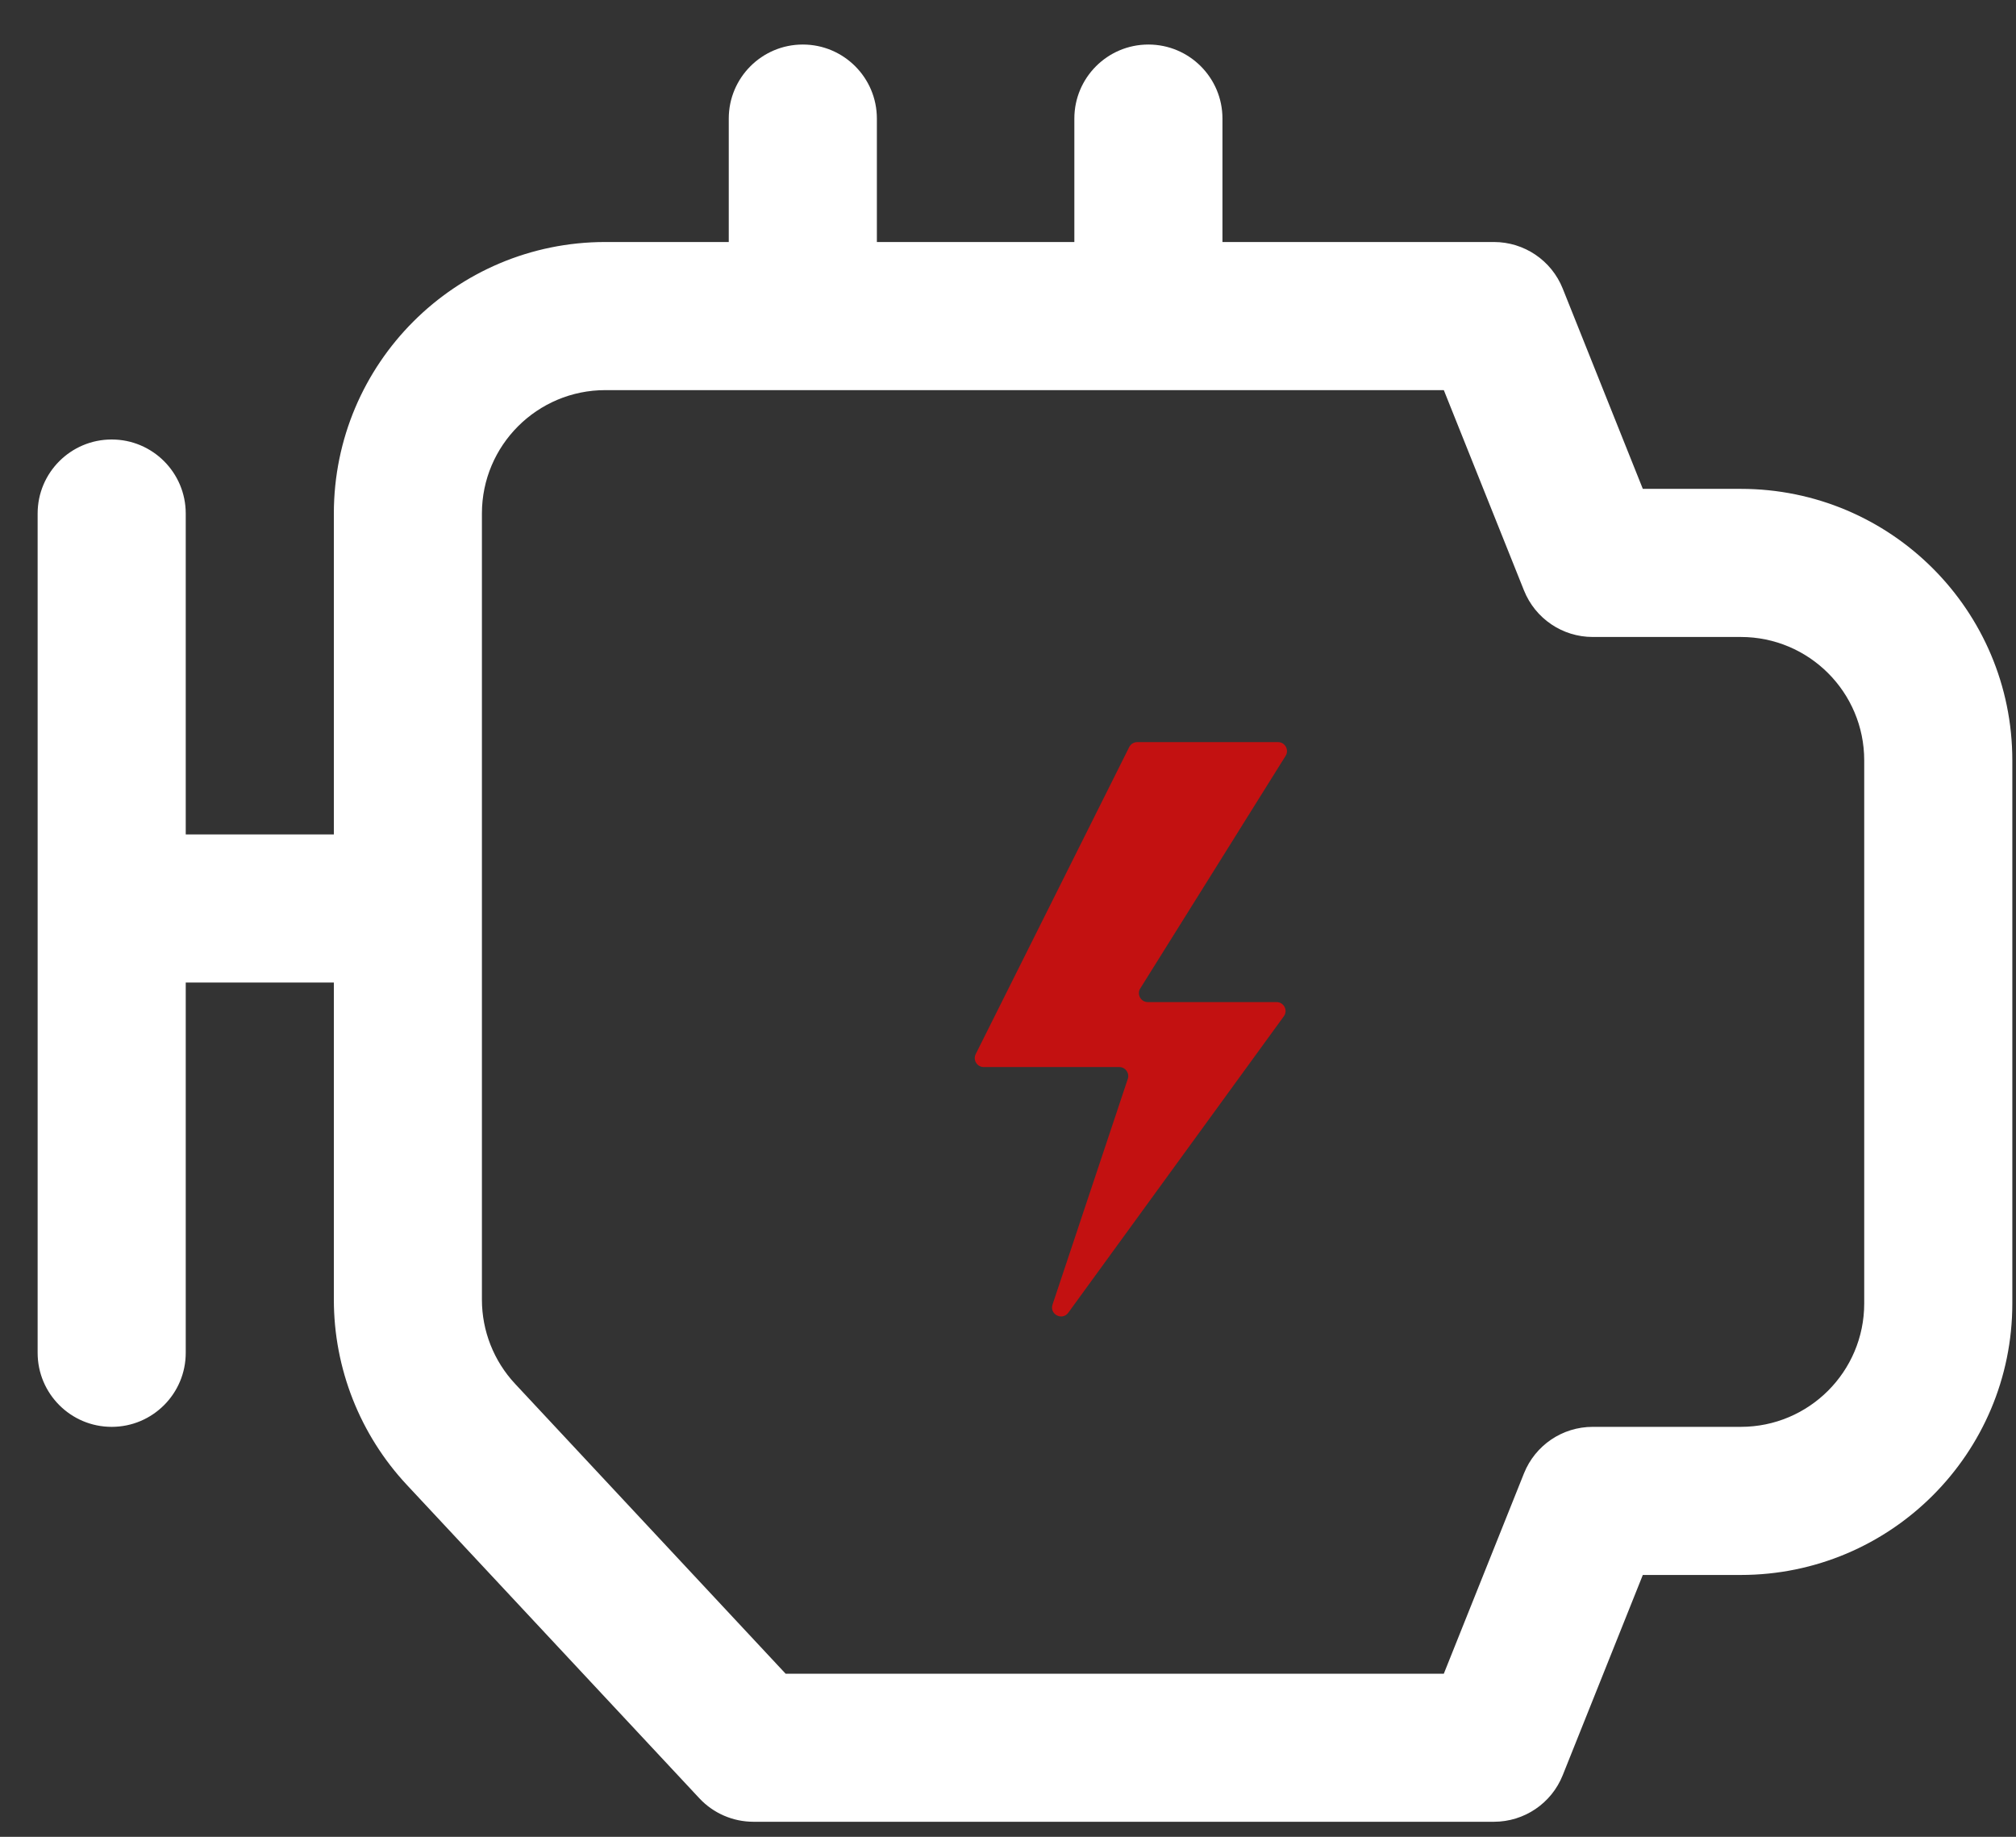
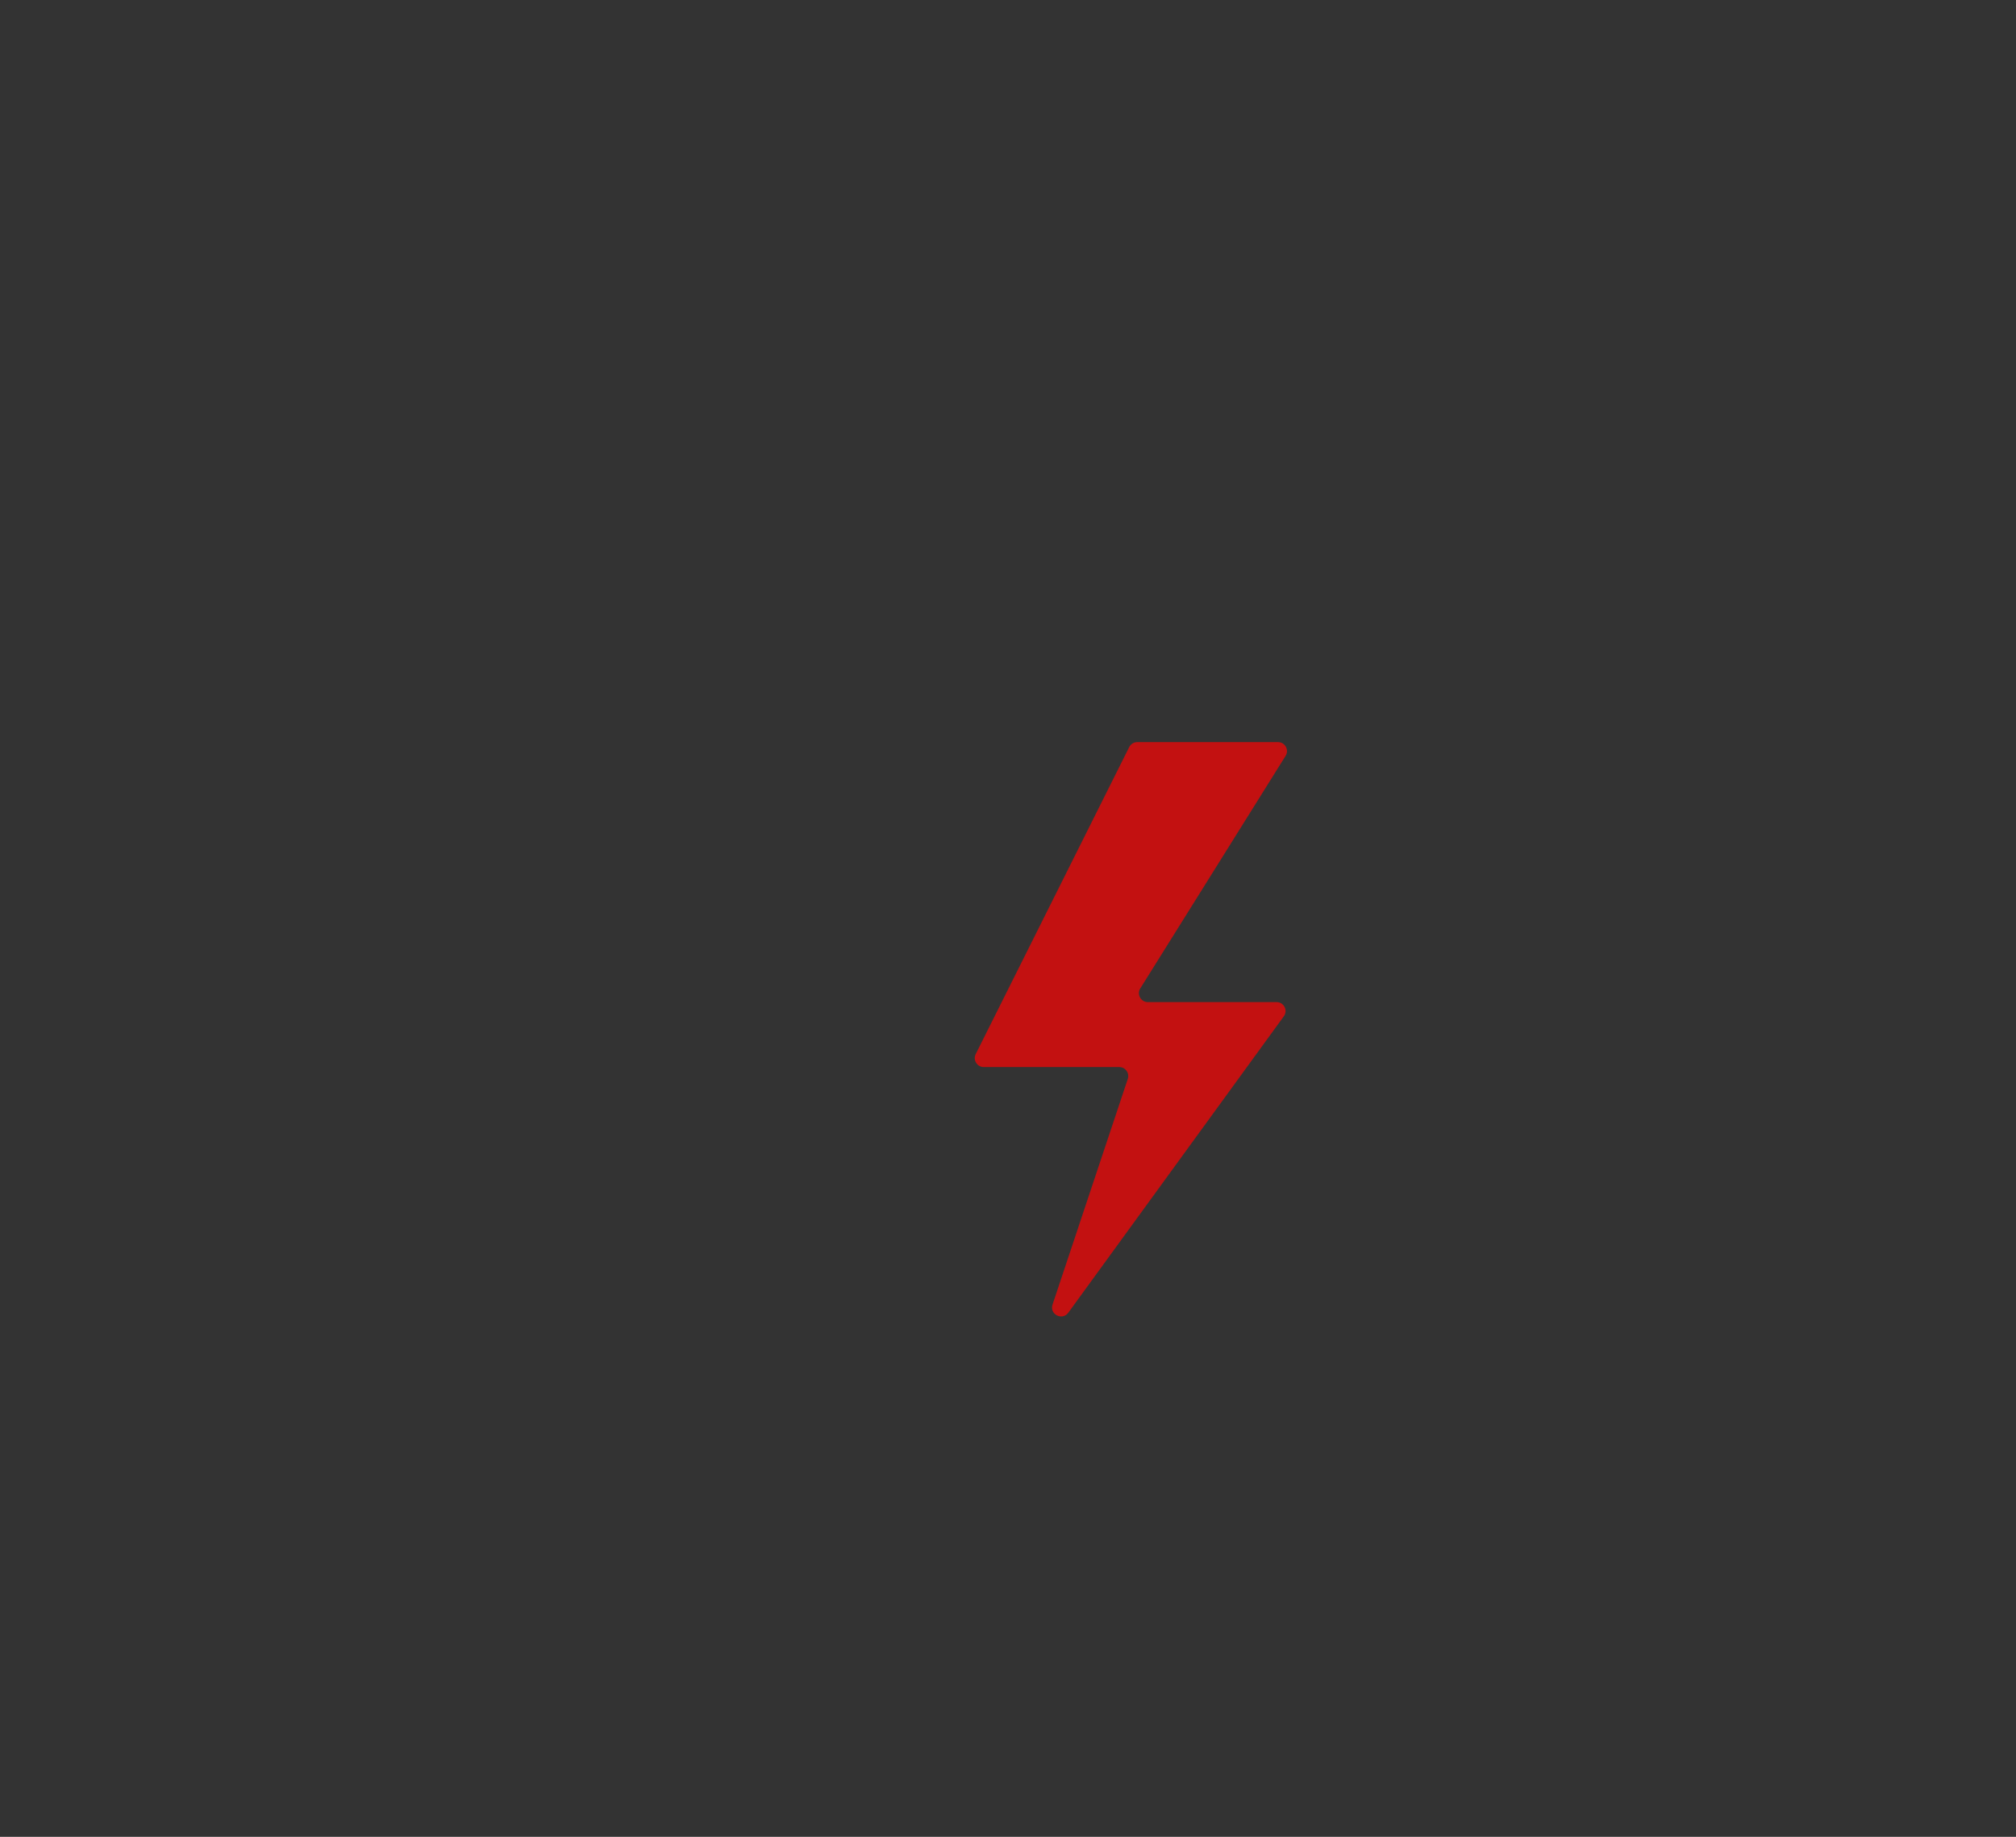
<svg xmlns="http://www.w3.org/2000/svg" width="45" height="41" viewBox="0 0 45 41" fill="none">
  <rect x="0" y="0" width="45" height="41" fill="#333333" stroke="none" />
  <path d="M28.495 22.368C28.659 22.368 28.753 22.553 28.657 22.685L23.846 29.301C23.711 29.486 23.422 29.337 23.494 29.12L25.174 24.082C25.217 23.952 25.12 23.818 24.984 23.818H21.958C21.81 23.818 21.713 23.662 21.779 23.529L25.206 16.675C25.24 16.608 25.309 16.565 25.385 16.565H28.527C28.684 16.565 28.78 16.738 28.697 16.871L25.453 22.062C25.369 22.195 25.465 22.368 25.622 22.368H28.495Z" fill="#C31111" />
-   <path d="M17.92 0.994C18.833 0.994 19.573 1.734 19.573 2.647V5.402H23.981V2.647C23.981 1.734 24.721 0.994 25.634 0.994C26.547 0.994 27.287 1.734 27.287 2.647V5.402H33.347C34.023 5.402 34.631 5.813 34.882 6.441L36.67 10.912H38.857C42.205 10.912 44.918 13.625 44.918 16.973V29.094C44.918 32.441 42.205 35.155 38.857 35.155H36.67L34.882 39.625C34.631 40.253 34.023 40.664 33.347 40.664H16.818C16.36 40.664 15.922 40.474 15.61 40.139L9.082 33.145C8.034 32.023 7.452 30.545 7.452 29.009V21.931H4.146V30.196C4.146 31.109 3.406 31.849 2.493 31.849C1.58 31.849 0.84 31.109 0.84 30.196V11.463C0.84 10.55 1.58 9.81 2.493 9.81C3.406 9.81 4.146 10.55 4.146 11.463V18.625H7.452V11.463C7.452 8.115 10.165 5.402 13.512 5.402H16.267V2.647C16.267 1.734 17.007 0.994 17.92 0.994ZM13.512 8.708C11.991 8.708 10.757 9.941 10.757 11.463V29.009C10.757 29.707 11.022 30.379 11.498 30.889L17.536 37.359H32.228L34.017 32.888C34.268 32.26 34.875 31.849 35.551 31.849H38.857C40.379 31.849 41.612 30.616 41.612 29.094V16.973C41.612 15.451 40.379 14.218 38.857 14.218H35.551C34.875 14.218 34.268 13.806 34.017 13.178L32.228 8.708H13.512Z" fill="white" />
</svg>